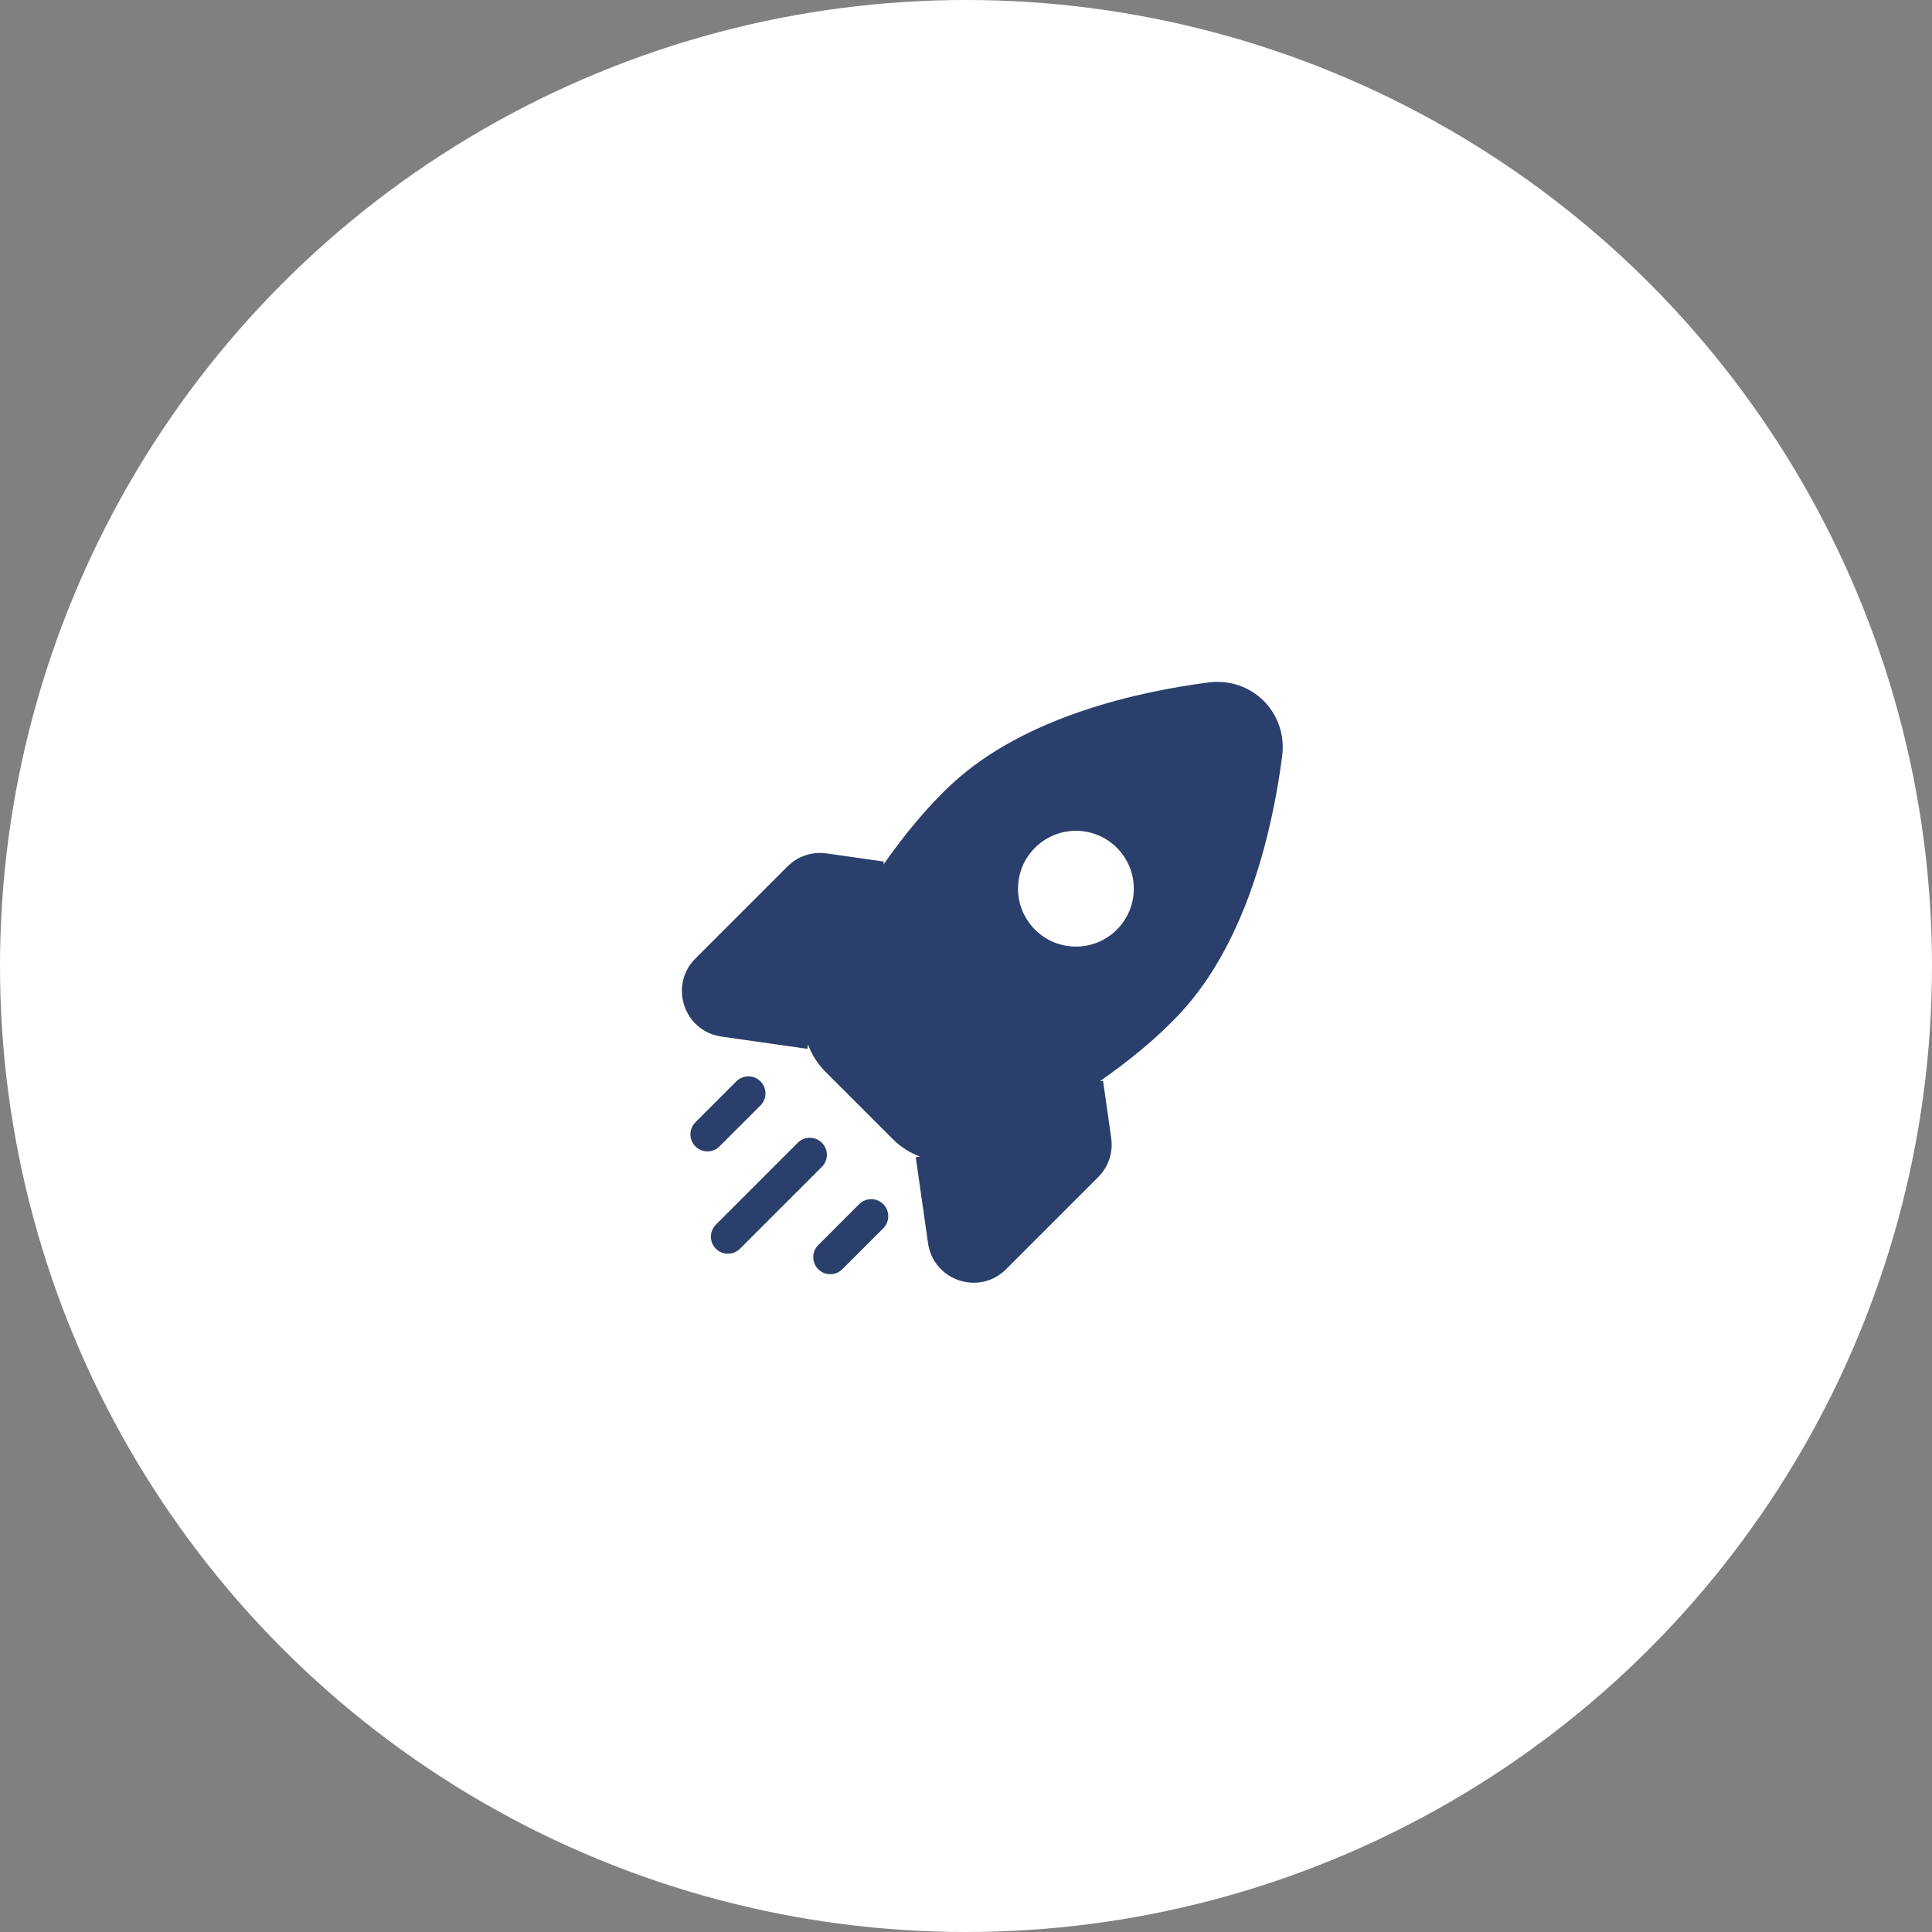
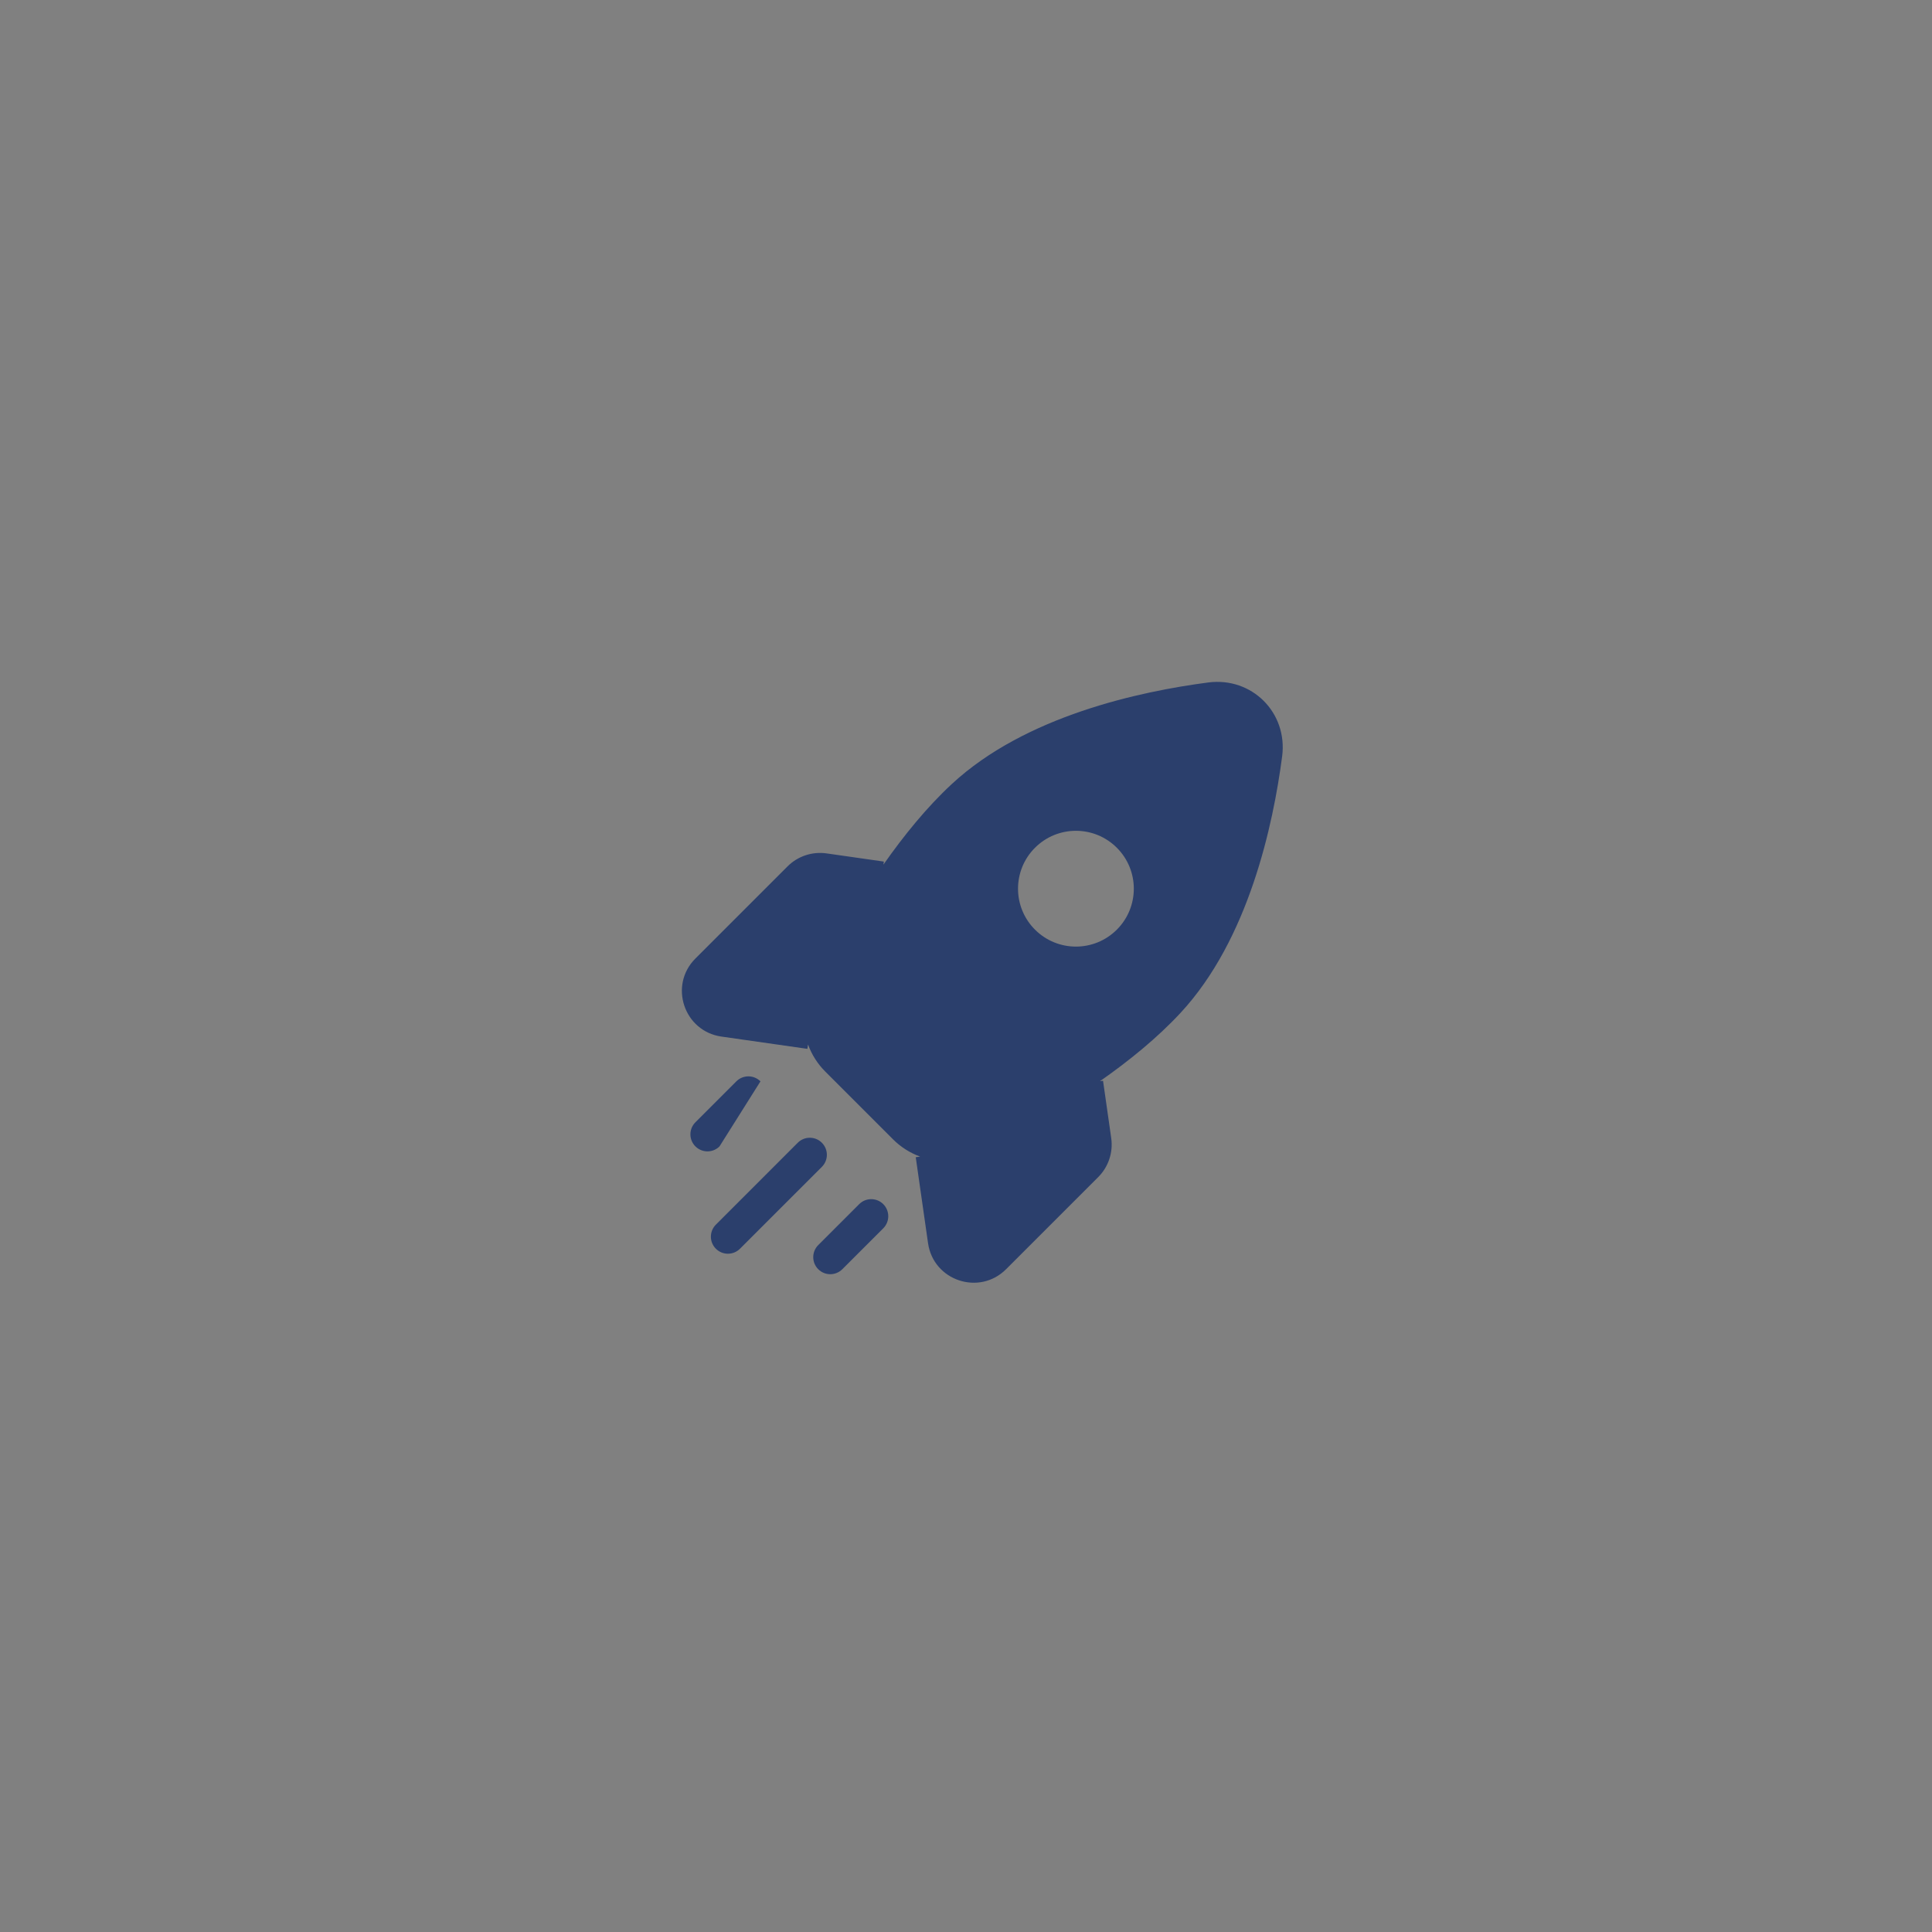
<svg xmlns="http://www.w3.org/2000/svg" width="85" height="85" viewBox="0 0 85 85" fill="none">
  <rect x="0" y="0" width="85" height="85" fill="#808080" stroke="none" />
-   <circle cx="42.5" cy="42.5" r="42.5" fill="white" />
-   <path fill-rule="evenodd" clip-rule="evenodd" d="M53.158 30.026C55.08 29.775 56.66 31.355 56.409 33.277C56.016 36.276 54.943 41.323 51.939 44.562C50.918 45.663 49.669 46.676 48.394 47.568L48.529 47.548L48.889 50.07C48.979 50.701 48.767 51.337 48.317 51.787L44.264 55.84C43.085 57.019 41.066 56.346 40.83 54.695L40.289 50.913L40.481 50.885C40.041 50.725 39.632 50.468 39.289 50.125L36.31 47.146C35.967 46.803 35.71 46.394 35.55 45.953L35.522 46.145L31.74 45.605C30.089 45.369 29.416 43.35 30.595 42.171L34.648 38.118C35.098 37.668 35.734 37.456 36.365 37.546L38.886 37.906L38.867 38.039L38.868 38.039C39.76 36.764 40.773 35.517 41.873 34.496C45.112 31.492 50.158 30.419 53.158 30.026ZM33.457 47.575C33.75 47.867 33.75 48.342 33.457 48.635L31.656 50.436C31.363 50.729 30.888 50.729 30.595 50.436C30.302 50.144 30.302 49.669 30.595 49.376L32.396 47.575C32.689 47.282 33.164 47.282 33.457 47.575ZM36.159 50.276C36.452 50.569 36.452 51.044 36.159 51.337L32.556 54.939C32.263 55.232 31.788 55.232 31.496 54.939C31.203 54.647 31.203 54.172 31.496 53.879L35.098 50.276C35.391 49.983 35.866 49.983 36.159 50.276ZM38.861 52.978C39.153 53.271 39.153 53.746 38.861 54.039L37.059 55.84C36.766 56.133 36.291 56.133 35.999 55.84C35.706 55.547 35.706 55.072 35.999 54.779L37.8 52.978C38.093 52.685 38.568 52.685 38.861 52.978ZM45.535 40.9C44.54 39.905 44.54 38.292 45.535 37.298C46.53 36.303 48.142 36.303 49.137 37.298C50.132 38.292 50.132 39.905 49.137 40.9C48.142 41.895 46.53 41.895 45.535 40.9Z" fill="#2B3F6C" />
+   <path fill-rule="evenodd" clip-rule="evenodd" d="M53.158 30.026C55.08 29.775 56.66 31.355 56.409 33.277C56.016 36.276 54.943 41.323 51.939 44.562C50.918 45.663 49.669 46.676 48.394 47.568L48.529 47.548L48.889 50.07C48.979 50.701 48.767 51.337 48.317 51.787L44.264 55.84C43.085 57.019 41.066 56.346 40.83 54.695L40.289 50.913L40.481 50.885C40.041 50.725 39.632 50.468 39.289 50.125L36.31 47.146C35.967 46.803 35.71 46.394 35.55 45.953L35.522 46.145L31.74 45.605C30.089 45.369 29.416 43.35 30.595 42.171L34.648 38.118C35.098 37.668 35.734 37.456 36.365 37.546L38.886 37.906L38.867 38.039L38.868 38.039C39.76 36.764 40.773 35.517 41.873 34.496C45.112 31.492 50.158 30.419 53.158 30.026ZM33.457 47.575L31.656 50.436C31.363 50.729 30.888 50.729 30.595 50.436C30.302 50.144 30.302 49.669 30.595 49.376L32.396 47.575C32.689 47.282 33.164 47.282 33.457 47.575ZM36.159 50.276C36.452 50.569 36.452 51.044 36.159 51.337L32.556 54.939C32.263 55.232 31.788 55.232 31.496 54.939C31.203 54.647 31.203 54.172 31.496 53.879L35.098 50.276C35.391 49.983 35.866 49.983 36.159 50.276ZM38.861 52.978C39.153 53.271 39.153 53.746 38.861 54.039L37.059 55.84C36.766 56.133 36.291 56.133 35.999 55.84C35.706 55.547 35.706 55.072 35.999 54.779L37.8 52.978C38.093 52.685 38.568 52.685 38.861 52.978ZM45.535 40.9C44.54 39.905 44.54 38.292 45.535 37.298C46.53 36.303 48.142 36.303 49.137 37.298C50.132 38.292 50.132 39.905 49.137 40.9C48.142 41.895 46.53 41.895 45.535 40.9Z" fill="#2B3F6C" />
</svg>